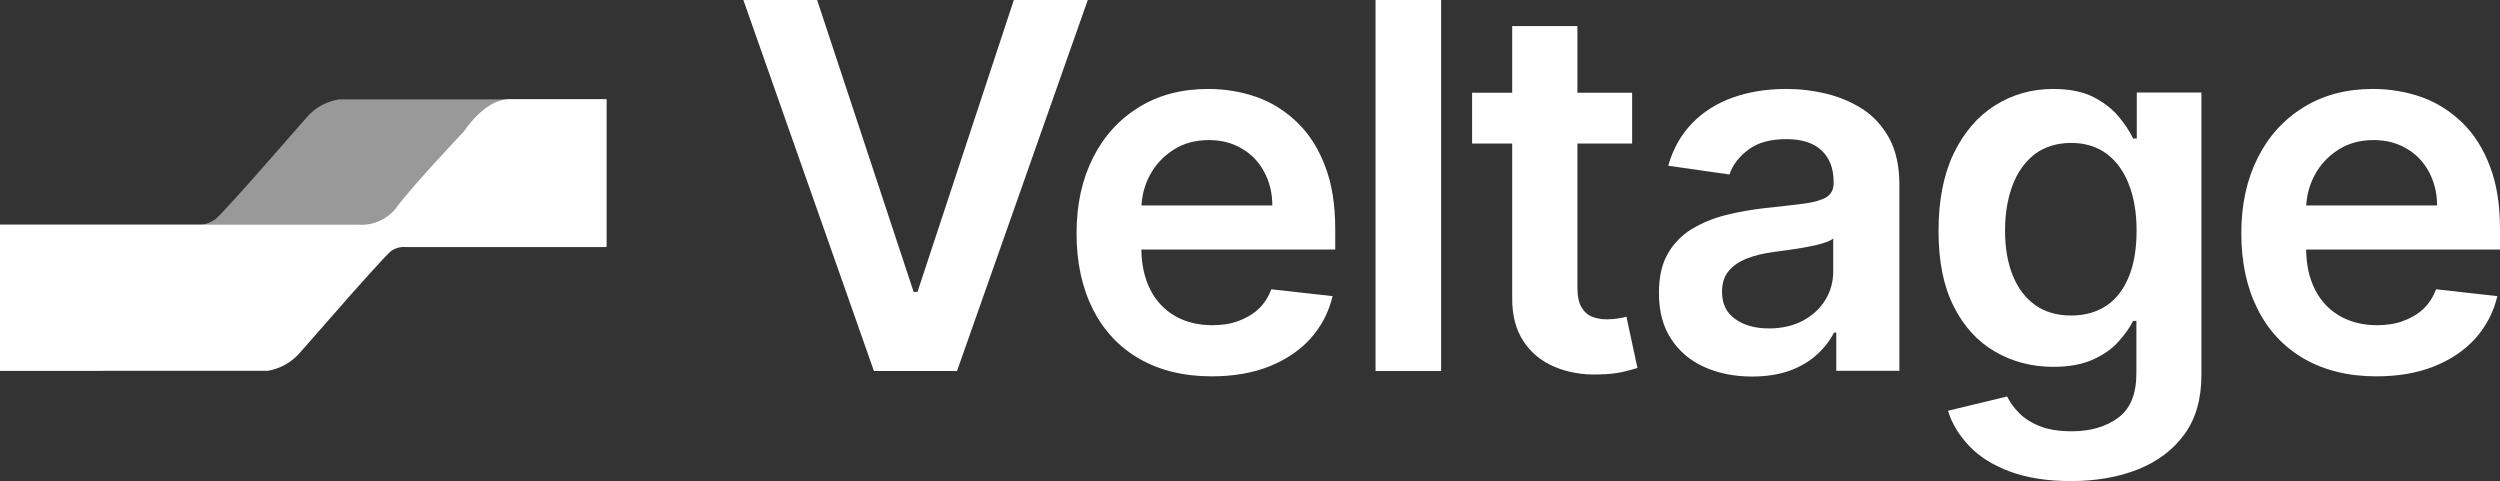
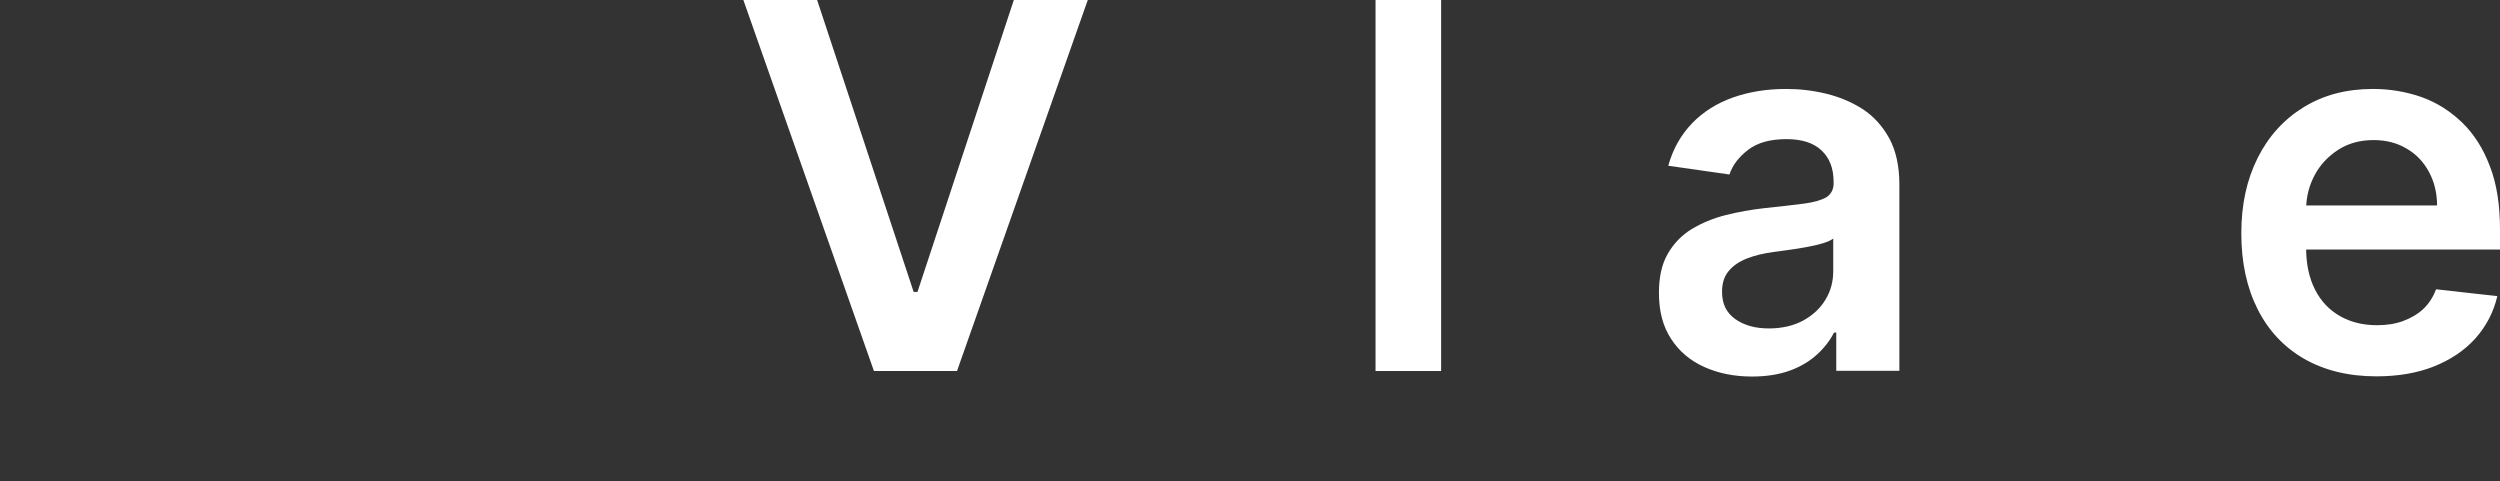
<svg xmlns="http://www.w3.org/2000/svg" id="Ebene_1" width="131.53" height="25.31" viewBox="0 0 131.53 25.31">
  <rect x="0" y="0" width="131.53" height="25.31" fill="#333333" stroke="none" />
  <defs>
    <style>
      .cls-1, .cls-2 {
        fill: #fff;
      }

      .cls-2 {
        isolation: isolate;
        opacity: .5;
      }
    </style>
  </defs>
  <g id="Gruppe_12693">
-     <path id="Pfad_35979" class="cls-2" d="M31.91,5.22v7.7H13.06c-.78-.06-1.54.28-2.01.9-.74,1.04-3.56,4.02-3.56,4.02,0,0-1.07,1.68-2.37,1.68H0v-7.7s10.52,0,10.52,0c.3,0,.58-.13.82-.29.32-.27,2.02-2.19,2.02-2.19l2.73-3.11c.44-.54,1.06-.89,1.74-1,.89,0,14.07,0,14.07,0Z" />
-     <path id="Pfad_35980" class="cls-1" d="M0,19.52v-7.7h18.85c.78.06,1.53-.28,2.01-.9.74-1.04,3.56-4.02,3.56-4.02,0,0,1.07-1.68,2.37-1.68h5.12v7.78h-10.52c-.29-.03-.58.04-.82.21-.32.27-2.02,2.19-2.02,2.19l-2.73,3.11c-.44.53-1.06.89-1.74,1-.89,0-14.07,0-14.07,0Z" />
-   </g>
+     </g>
  <g>
    <path class="cls-1" d="M42.99,0l5.08,15.36h.2L53.34,0h3.89l-6.88,19.52h-4.37L39.11,0h3.88Z" />
-     <path class="cls-1" d="M63.75,19.8c-1.47,0-2.73-.31-3.8-.92-1.06-.61-1.88-1.48-2.45-2.61-.57-1.13-.86-2.46-.86-3.99s.29-2.83.86-3.97c.57-1.14,1.38-2.03,2.42-2.67,1.04-.64,2.25-.96,3.65-.96.9,0,1.76.15,2.56.43.8.29,1.51.74,2.13,1.34.62.6,1.11,1.37,1.46,2.3.36.93.53,2.04.53,3.32v1.06h-12v-2.32h8.69c0-.66-.15-1.25-.43-1.77s-.67-.93-1.17-1.22c-.5-.3-1.08-.45-1.74-.45-.71,0-1.33.17-1.86.51-.53.34-.95.79-1.24,1.33-.29.55-.45,1.15-.45,1.81v2.03c0,.85.16,1.58.47,2.19.31.61.75,1.07,1.31,1.39s1.21.48,1.96.48c.5,0,.96-.07,1.36-.22s.76-.35,1.06-.63.52-.63.68-1.04l3.22.36c-.2.85-.59,1.59-1.16,2.23-.57.63-1.3,1.12-2.18,1.47-.88.35-1.89.52-3.03.52Z" />
    <path class="cls-1" d="M75.82,0v19.52h-3.45V0h3.45Z" />
-     <path class="cls-1" d="M85.87,4.88v2.67h-8.42v-2.67h8.42ZM79.54,1.37h3.45v13.74c0,.46.07.82.22,1.06.14.24.33.41.57.5.24.09.5.13.78.13.22,0,.41-.02.6-.05s.32-.06.41-.09l.58,2.7c-.19.06-.45.13-.79.21-.34.08-.76.12-1.24.13-.86.03-1.64-.11-2.33-.4s-1.24-.74-1.64-1.35c-.4-.61-.6-1.37-.59-2.29V1.37Z" />
    <path class="cls-1" d="M92.17,19.81c-.93,0-1.76-.17-2.5-.5-.74-.33-1.33-.83-1.75-1.48-.43-.65-.64-1.46-.64-2.42,0-.83.15-1.51.46-2.05.31-.54.72-.97,1.25-1.3.53-.32,1.12-.57,1.79-.74s1.35-.29,2.06-.37c.86-.09,1.55-.17,2.09-.24.53-.07.92-.19,1.17-.34.24-.16.37-.4.37-.73v-.06c0-.72-.21-1.27-.64-1.67s-1.04-.59-1.84-.59c-.85,0-1.51.18-2,.55-.49.37-.83.8-1,1.31l-3.22-.46c.25-.89.67-1.63,1.26-2.24.58-.6,1.3-1.05,2.14-1.35.85-.3,1.78-.45,2.8-.45.71,0,1.41.08,2.11.25.7.17,1.34.44,1.92.81.58.38,1.04.89,1.4,1.54.35.65.53,1.46.53,2.43v9.8h-3.32v-2.01h-.12c-.21.41-.5.79-.88,1.14-.38.35-.85.64-1.42.85-.57.21-1.24.32-2,.32ZM93.06,17.28c.69,0,1.29-.14,1.8-.41.51-.28.9-.64,1.18-1.1.28-.46.41-.96.41-1.5v-1.72c-.11.09-.29.17-.55.25-.26.08-.54.14-.86.2-.32.06-.63.11-.94.15-.31.04-.58.08-.81.11-.51.07-.97.18-1.38.34-.41.16-.73.38-.96.66-.24.28-.35.65-.35,1.09,0,.64.23,1.11.7,1.44s1.05.49,1.77.49Z" />
-     <path class="cls-1" d="M108.94,25.31c-1.24,0-2.3-.17-3.19-.5-.89-.33-1.61-.78-2.14-1.34s-.92-1.18-1.12-1.86l3.11-.75c.14.29.34.57.61.85.27.28.63.52,1.08.7.45.19,1.03.28,1.72.28.98,0,1.79-.24,2.43-.71.64-.47.96-1.25.96-2.33v-2.77h-.17c-.18.36-.44.72-.78,1.1s-.79.69-1.34.94c-.56.25-1.25.38-2.09.38-1.12,0-2.14-.27-3.06-.8-.91-.53-1.64-1.32-2.17-2.38-.54-1.06-.8-2.38-.8-3.98s.27-2.97.8-4.07c.54-1.11,1.26-1.95,2.18-2.53.91-.57,1.93-.86,3.06-.86.86,0,1.57.15,2.12.43.56.29,1,.64,1.33,1.04.33.4.58.78.75,1.14h.19v-2.42h3.4v14.88c0,1.25-.3,2.29-.9,3.11-.6.82-1.42,1.43-2.45,1.84-1.04.41-2.21.61-3.52.61ZM108.97,16.6c.73,0,1.35-.18,1.87-.53s.9-.87,1.17-1.53c.27-.67.4-1.47.4-2.4s-.13-1.73-.4-2.42c-.26-.69-.65-1.23-1.16-1.62-.51-.38-1.14-.58-1.88-.58s-1.41.2-1.93.6c-.51.4-.9.95-1.16,1.64-.26.7-.39,1.49-.39,2.37s.13,1.68.4,2.35.66,1.19,1.17,1.56,1.15.56,1.91.56Z" />
    <path class="cls-1" d="M125.03,19.8c-1.47,0-2.73-.31-3.8-.92-1.06-.61-1.88-1.48-2.45-2.61-.57-1.13-.86-2.46-.86-3.99s.29-2.83.86-3.97c.57-1.14,1.38-2.03,2.42-2.67,1.04-.64,2.25-.96,3.65-.96.9,0,1.76.15,2.56.43.8.29,1.51.74,2.13,1.34.62.6,1.11,1.37,1.46,2.3.36.93.53,2.04.53,3.32v1.06h-12v-2.32h8.69c0-.66-.15-1.25-.43-1.77s-.67-.93-1.17-1.22c-.5-.3-1.08-.45-1.74-.45-.71,0-1.33.17-1.86.51-.53.34-.95.79-1.24,1.33-.29.55-.45,1.15-.45,1.81v2.03c0,.85.16,1.58.47,2.19.31.61.75,1.07,1.31,1.39s1.21.48,1.96.48c.5,0,.96-.07,1.36-.22s.76-.35,1.06-.63.52-.63.68-1.04l3.22.36c-.2.85-.59,1.59-1.16,2.23-.57.63-1.3,1.12-2.18,1.47-.88.35-1.89.52-3.03.52Z" />
  </g>
</svg>